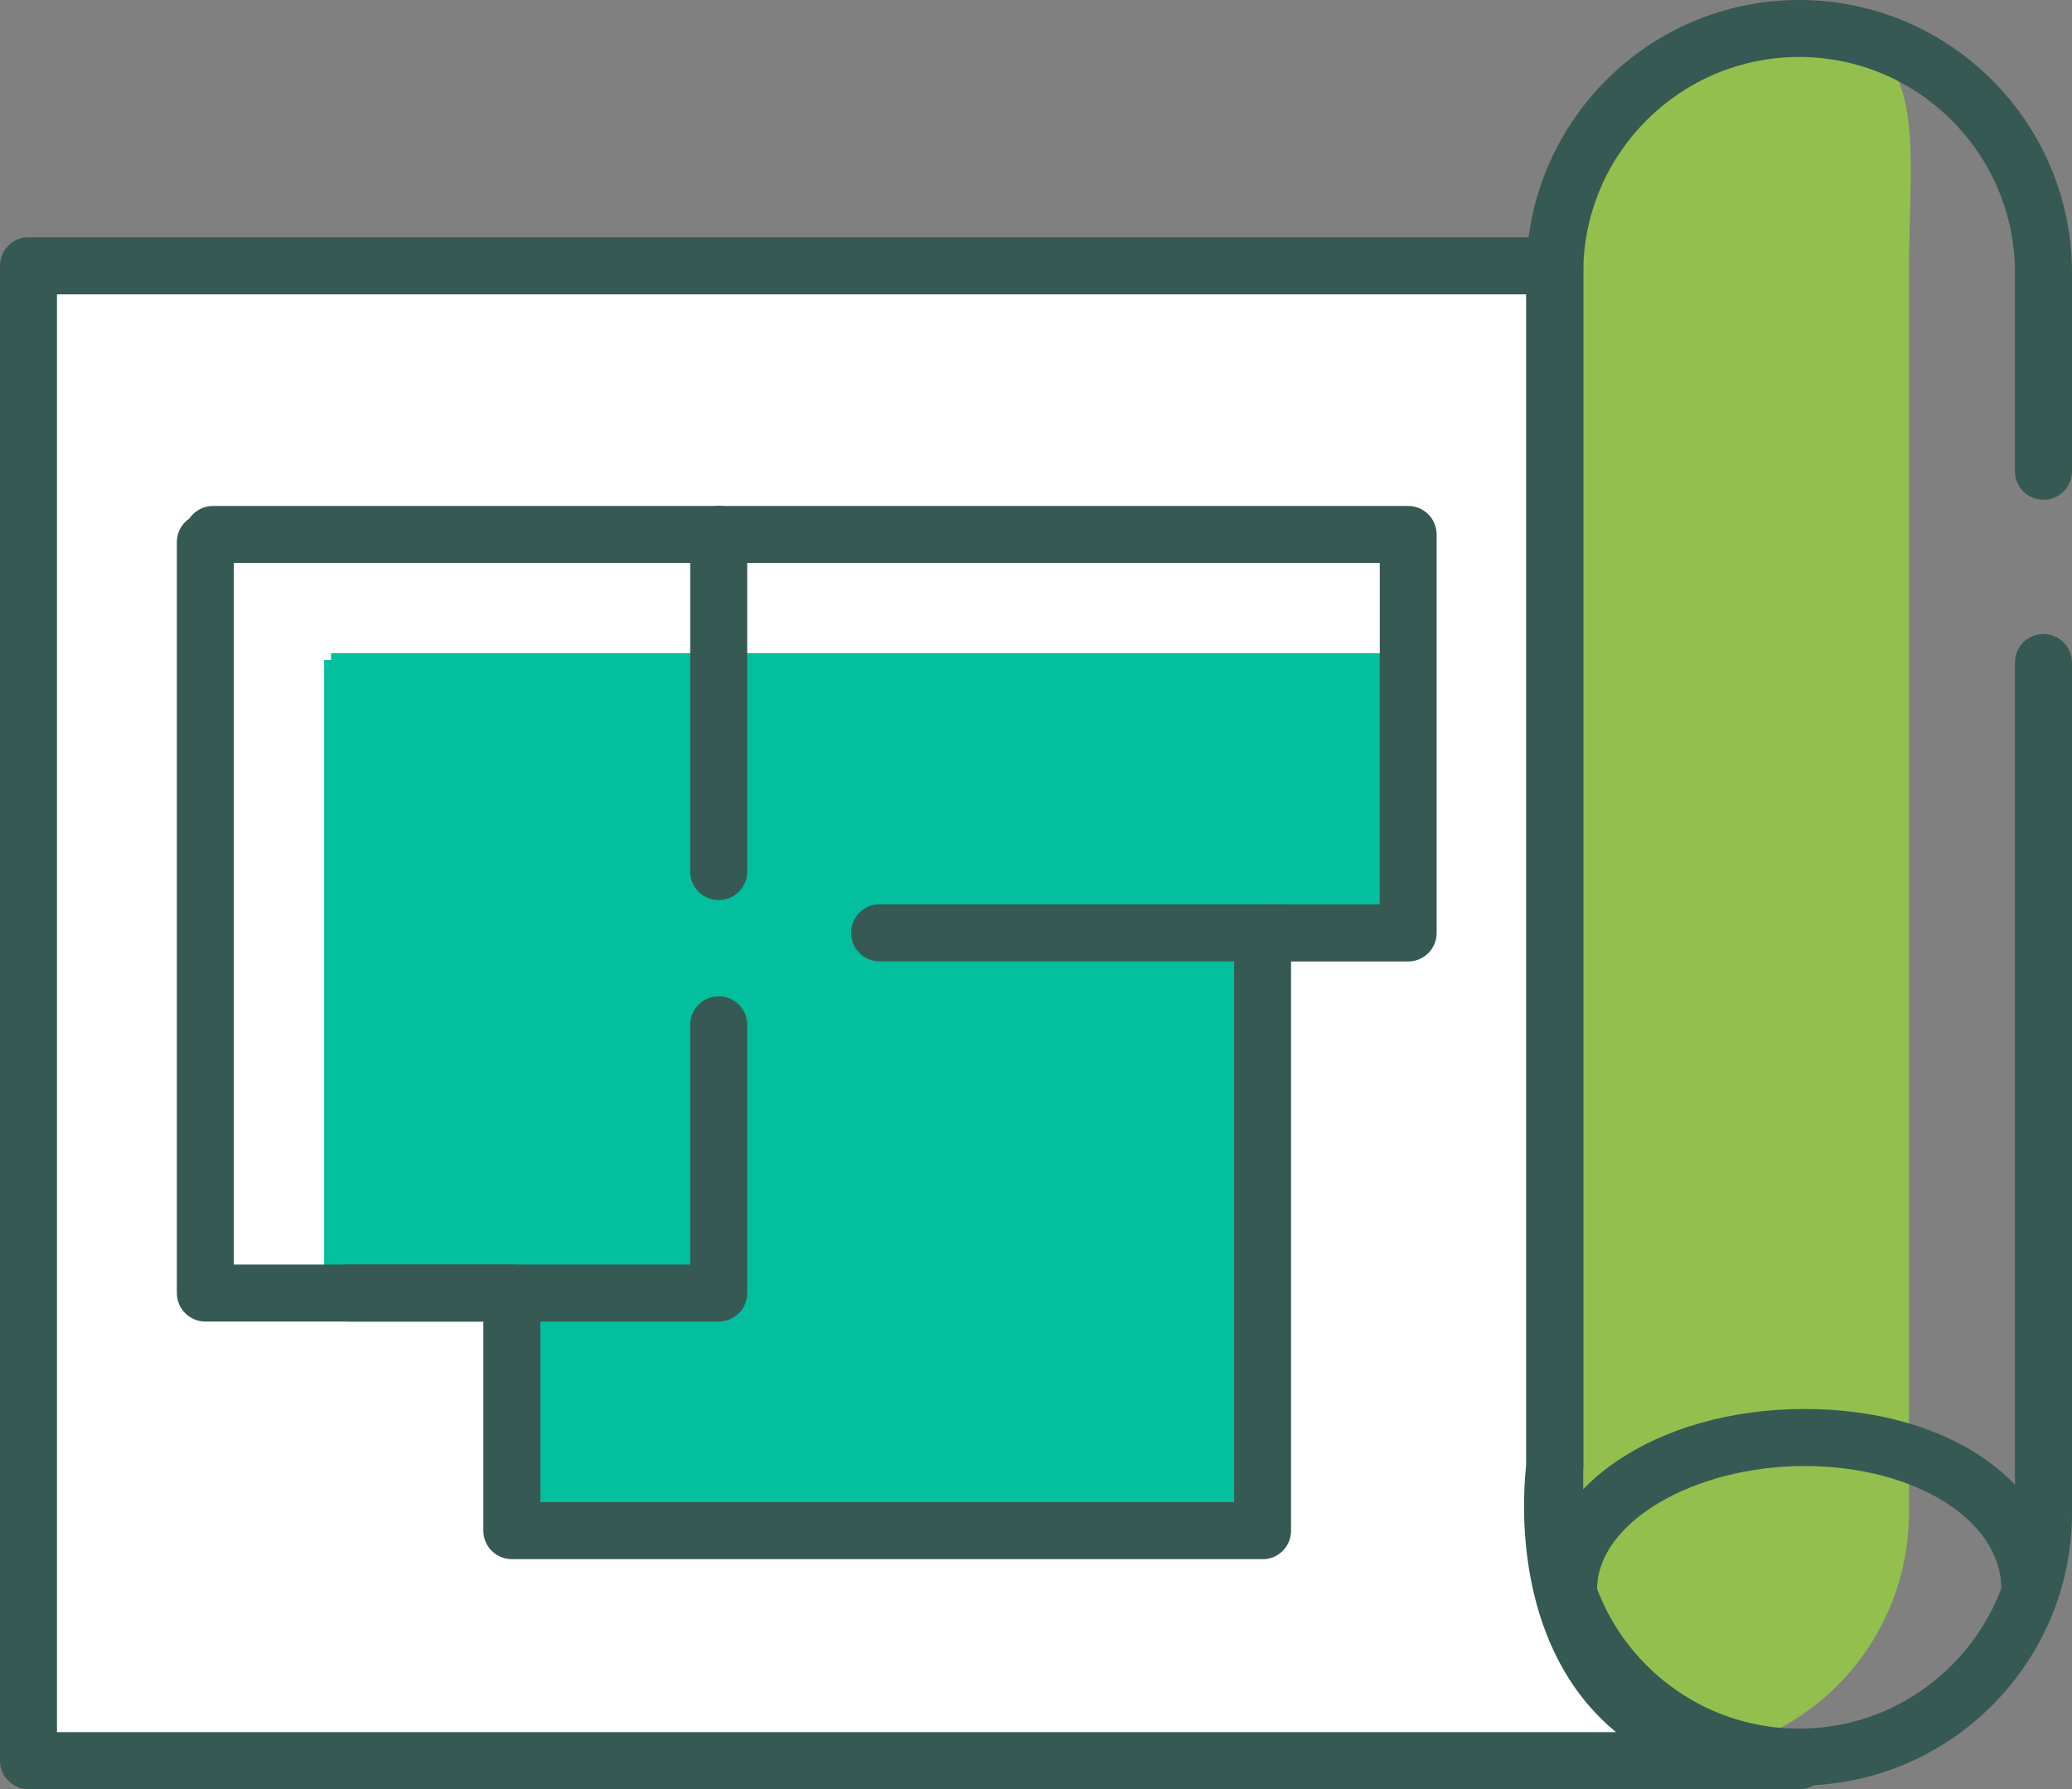
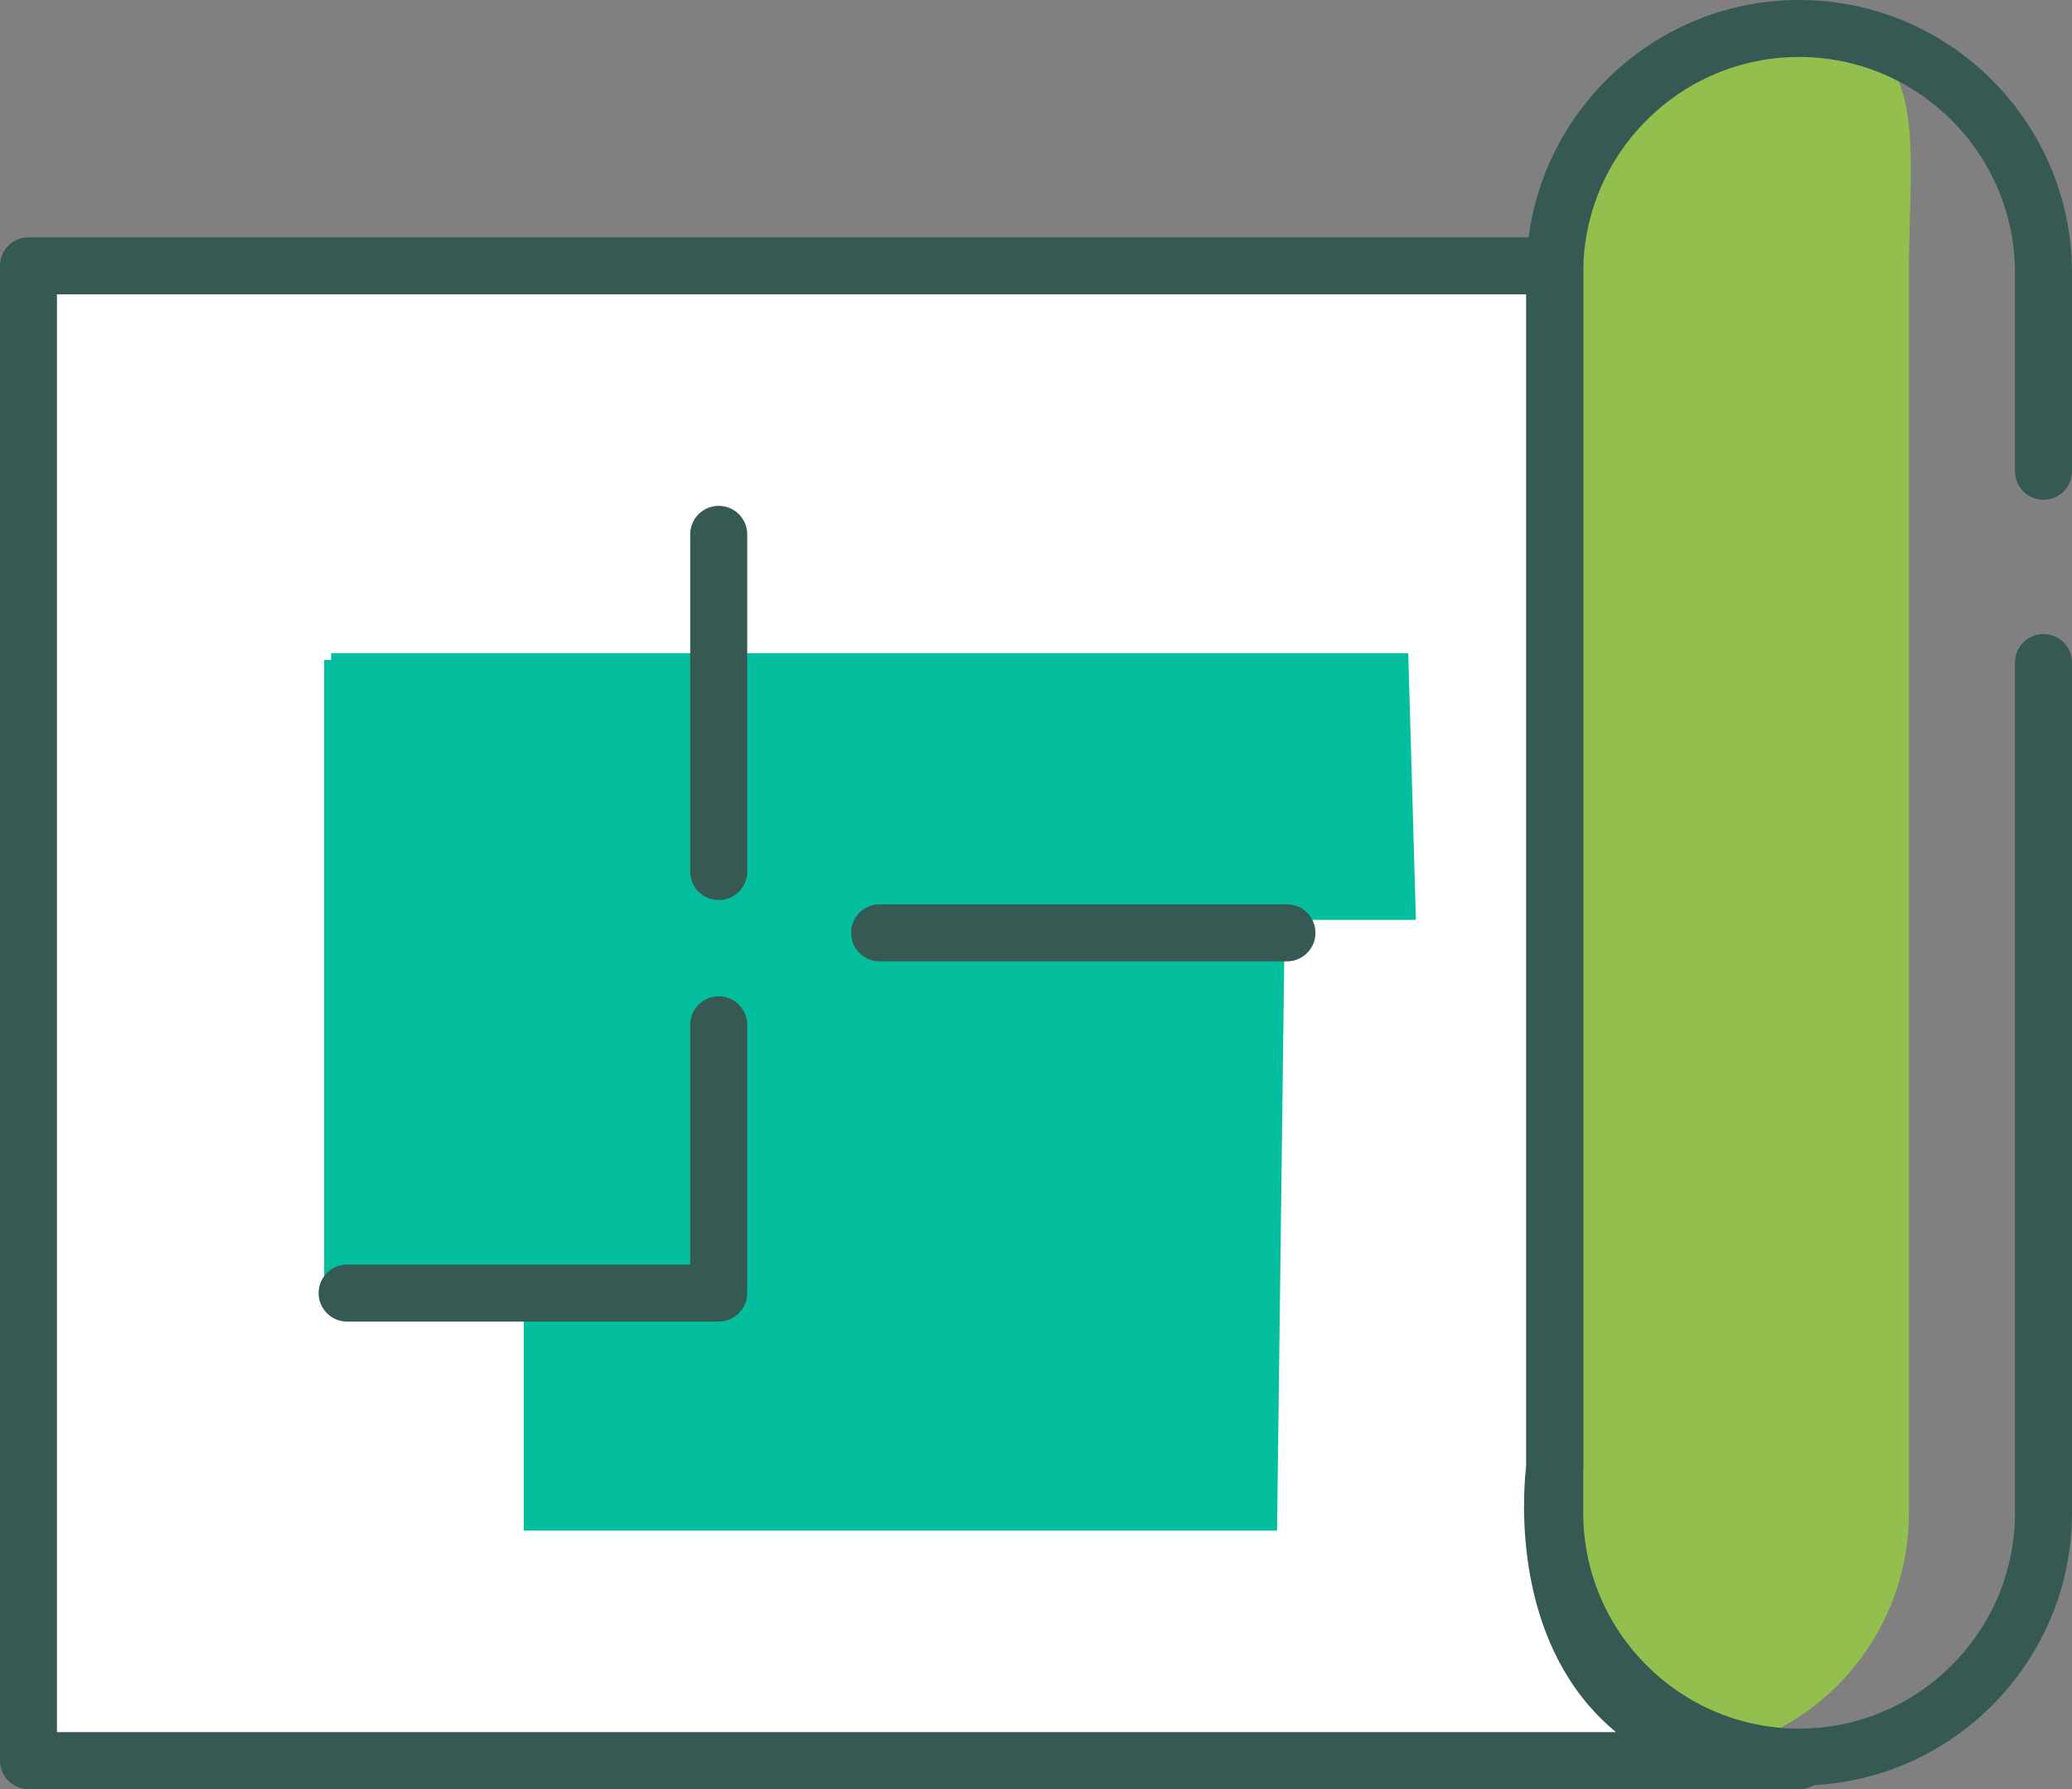
<svg xmlns="http://www.w3.org/2000/svg" id="uuid-02d632cc-bf1d-45e5-b2a7-0c03d24c4801" viewBox="0 0 399.75 345.09">
  <rect x="0" y="0" width="399.75" height="345.09" fill="#808080" stroke="none" />
  <g id="uuid-16038813-9100-423c-a1e5-dfc6531172b1">
    <path d="M321.15,338.91h25.96c-26.04,0-47.14-21.11-47.14-47.14v-157.14c0-73.85,3.34-129.13,29.38-129.13h17.76c26.04,0,21.18,21.11,21.18,47.14v239.13c0,26.04-21.11,47.14-47.14,47.14Z" style="fill:#93bf4e; stroke-width:0px;" />
    <path d="M347.11,339.59H5.5V51.27h294.47v231.61s-8.2,56.71,47.14,56.71Z" style="fill:#fff; stroke-width:0px;" />
    <path d="M347.11,345.09H5.5c-3.04,0-5.5-2.46-5.5-5.5V51.27c0-3.04,2.46-5.5,5.5-5.5h294.47c3.04,0,5.5,2.46,5.5,5.5v231.61c0,.26-.02.53-.06.79-.03.22-3.15,23.61,9.57,38.25,7.03,8.08,17.84,12.18,32.13,12.18,3.04,0,5.5,2.46,5.5,5.5s-2.46,5.5-5.5,5.5ZM10.99,334.1h300.79c-1.85-1.52-3.57-3.2-5.16-5.03-15.12-17.46-12.62-42.81-12.15-46.54V56.77H10.99v277.33Z" style="fill:#365953; stroke-width:0px;" />
    <path d="M347.11,344.4c-29.02,0-52.64-23.61-52.64-52.64V52.64c0-29.02,23.61-52.64,52.64-52.64s52.64,23.61,52.64,52.64v38.26c0,3.04-2.46,5.5-5.5,5.5s-5.5-2.46-5.5-5.5v-38.26c0-22.96-18.68-41.65-41.65-41.65s-41.65,18.68-41.65,41.65v239.13c0,22.96,18.68,41.65,41.65,41.65s41.65-18.68,41.65-41.65V127.79c0-3.04,2.46-5.5,5.5-5.5s5.5,2.46,5.5,5.5v163.97c0,29.02-23.61,52.64-52.64,52.64Z" style="fill:#365953; stroke-width:0px;" />
    <polygon points="63.87 125.99 63.87 127.29 62.54 127.29 62.54 248.96 101.05 248.96 101.05 295.23 246.38 295.23 247.86 177.43 273.17 177.43 271.69 125.99 63.87 125.99" style="fill:#03bf9e; stroke-width:0px;" />
-     <path d="M243.61,300.73H98.75c-3.04,0-5.5-2.46-5.5-5.5v-40.33h-53.63c-3.04,0-5.5-2.46-5.5-5.5V104.56c0-1.9.96-3.57,2.42-4.55.99-1.46,2.66-2.42,4.55-2.42h230.58c3.04,0,5.5,2.46,5.5,5.5v76.86c0,3.04-2.46,5.5-5.5,5.5h-22.59v109.8c0,3.04-2.46,5.5-5.5,5.5ZM104.25,289.74h133.86v-109.8c0-3.04,2.46-5.5,5.5-5.5h22.59v-65.87H45.12v135.34h53.63c3.04,0,5.5,2.46,5.5,5.5v40.33Z" style="fill:#365953; stroke-width:0px;" />
    <path d="M138.66,254.91h-71.69c-3.04,0-5.5-2.46-5.5-5.5s2.46-5.5,5.5-5.5h66.19v-46.24c0-3.04,2.46-5.5,5.5-5.5s5.5,2.46,5.5,5.5v51.73c0,3.04-2.46,5.5-5.5,5.5Z" style="fill:#365953; stroke-width:0px;" />
    <path d="M138.66,173.61c-3.04,0-5.5-2.46-5.5-5.5v-65.04c0-3.04,2.46-5.5,5.5-5.5s5.5,2.46,5.5,5.5v65.04c0,3.04-2.46,5.5-5.5,5.5Z" style="fill:#365953; stroke-width:0px;" />
    <path d="M248.29,185.43h-78.59c-3.04,0-5.5-2.46-5.5-5.5s2.46-5.5,5.5-5.5h78.59c3.04,0,5.5,2.46,5.5,5.5s-2.46,5.5-5.5,5.5Z" style="fill:#365953; stroke-width:0px;" />
-     <path d="M391.63,312.02c-3.04,0-5.5-2.46-5.5-5.5,0-13.32-16.69-23.75-38-23.75s-40,10.88-40,23.75c0,3.04-2.46,5.5-5.5,5.5s-5.5-2.46-5.5-5.5c0-19.48,22.4-34.75,51-34.75s49,14.94,49,34.75c0,3.04-2.46,5.5-5.5,5.5Z" style="fill:#365953; stroke-width:0px;" />
  </g>
</svg>